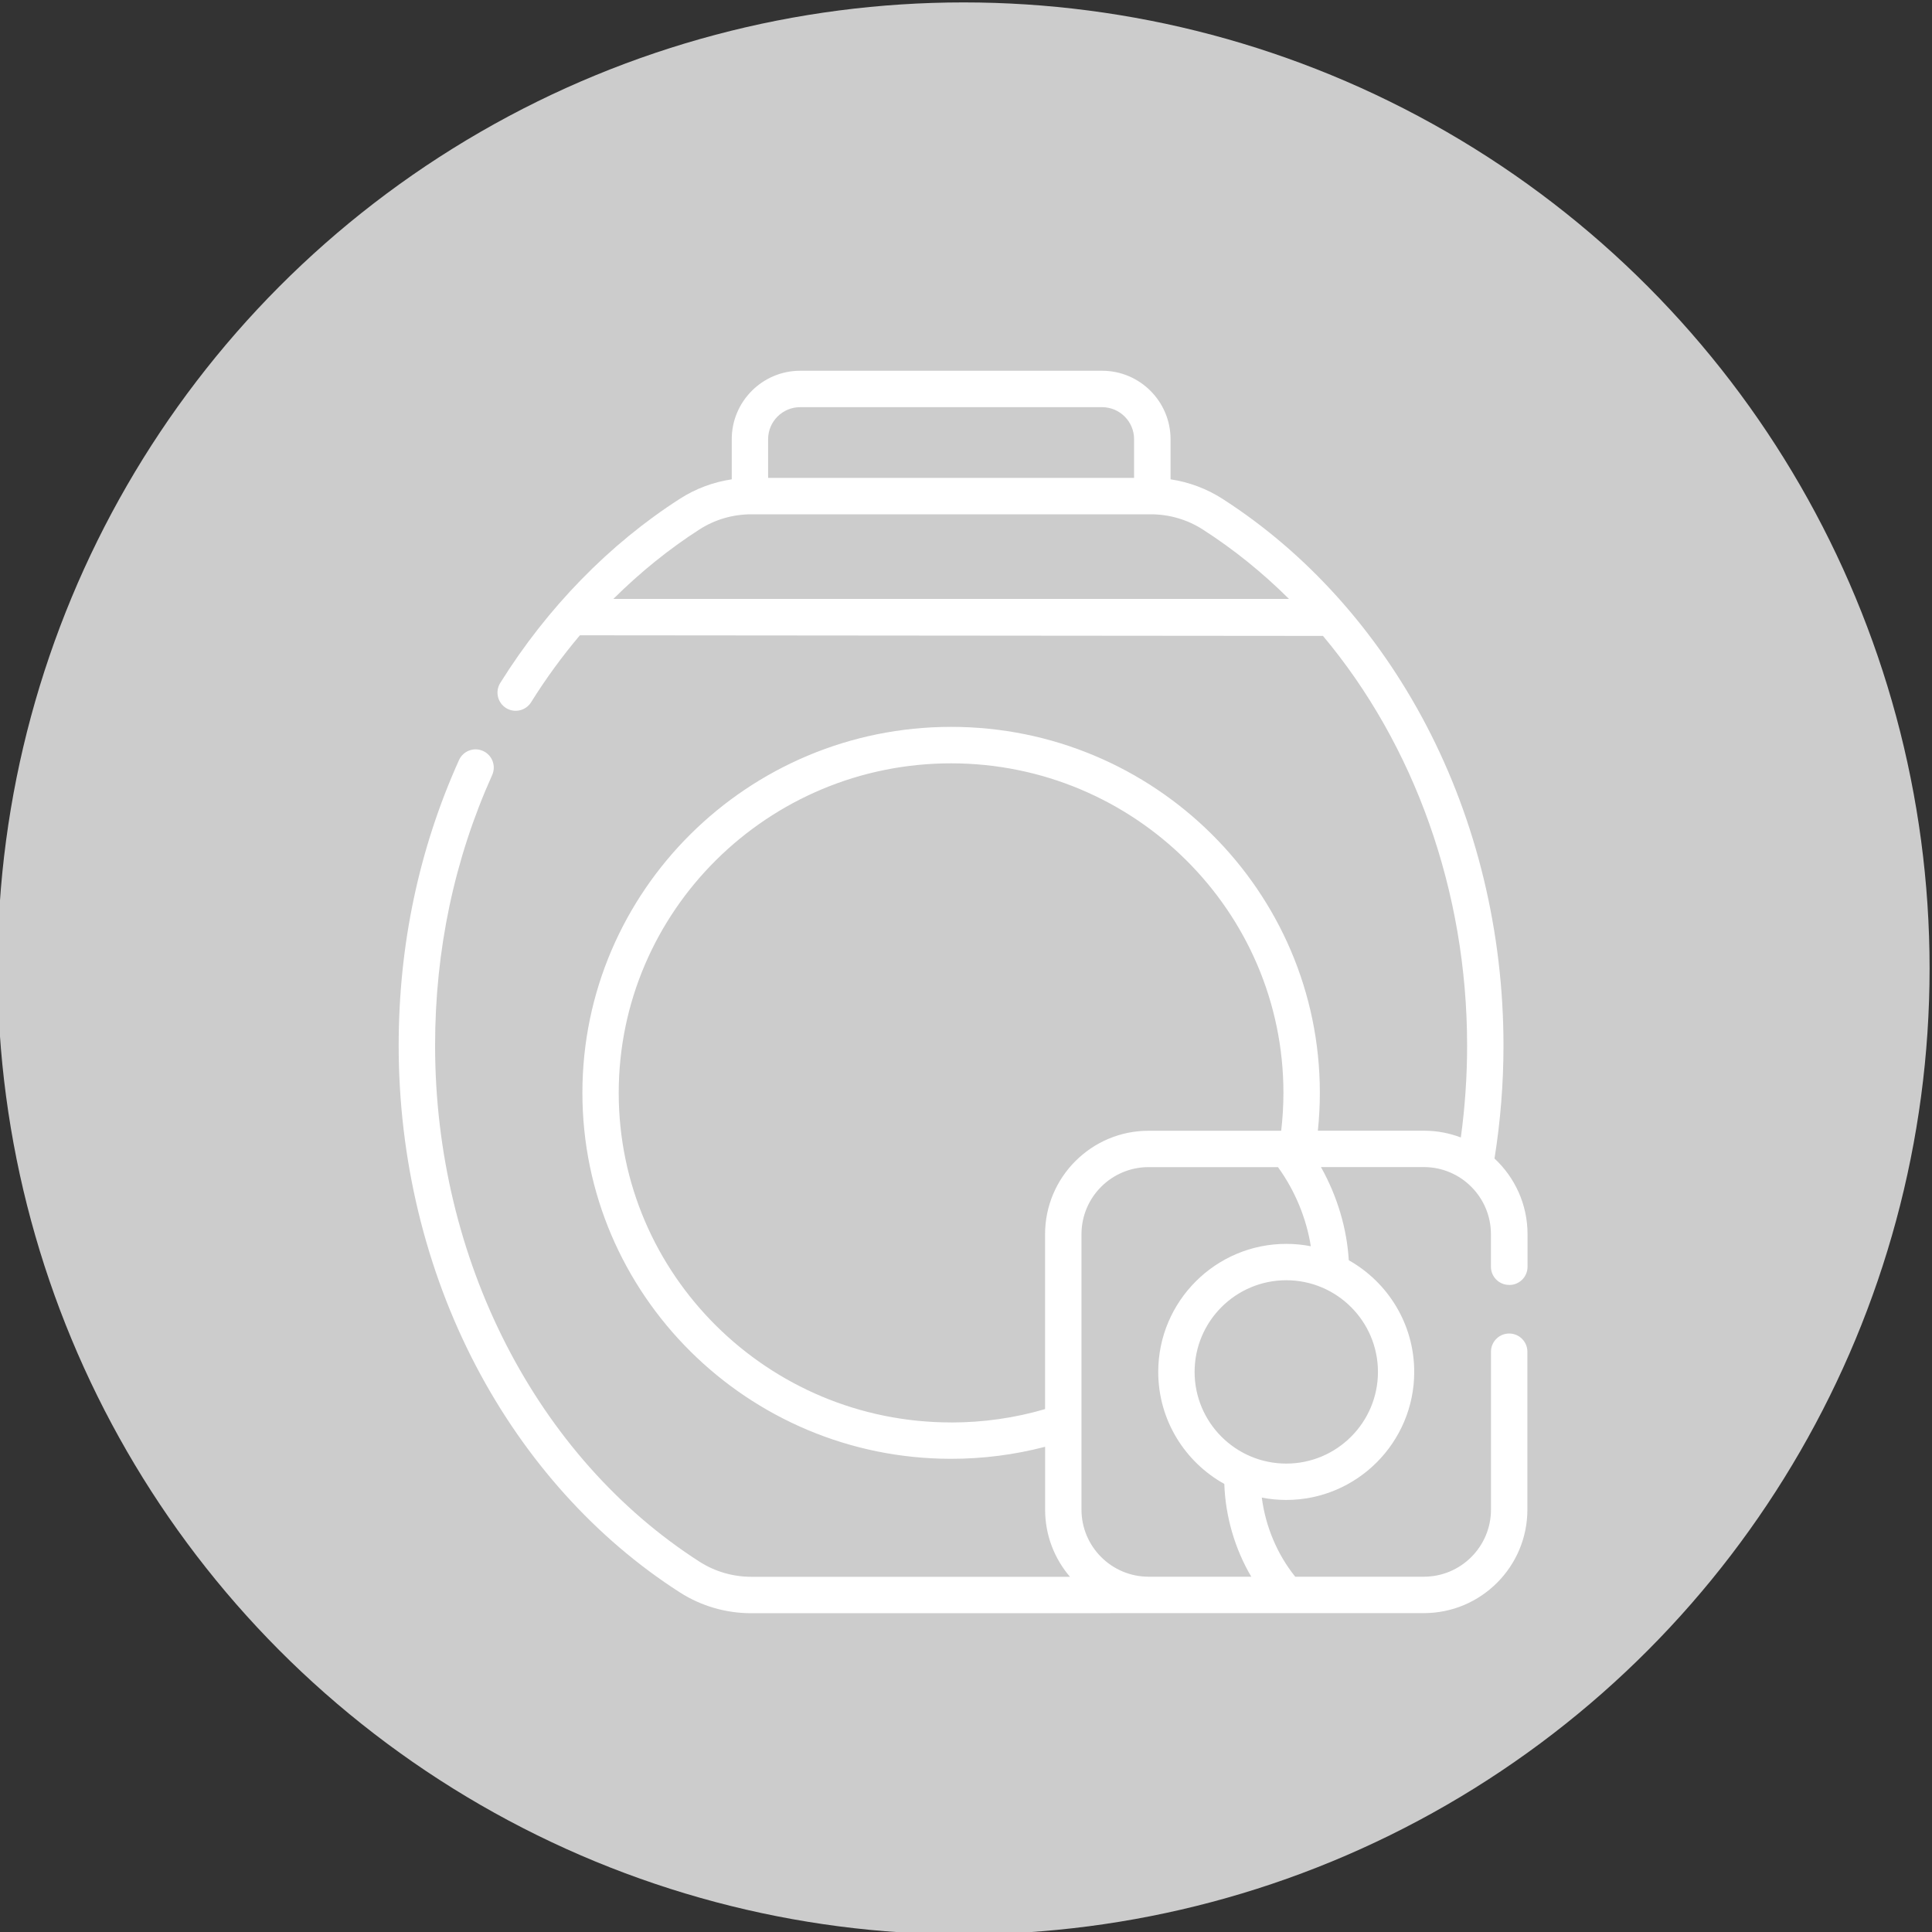
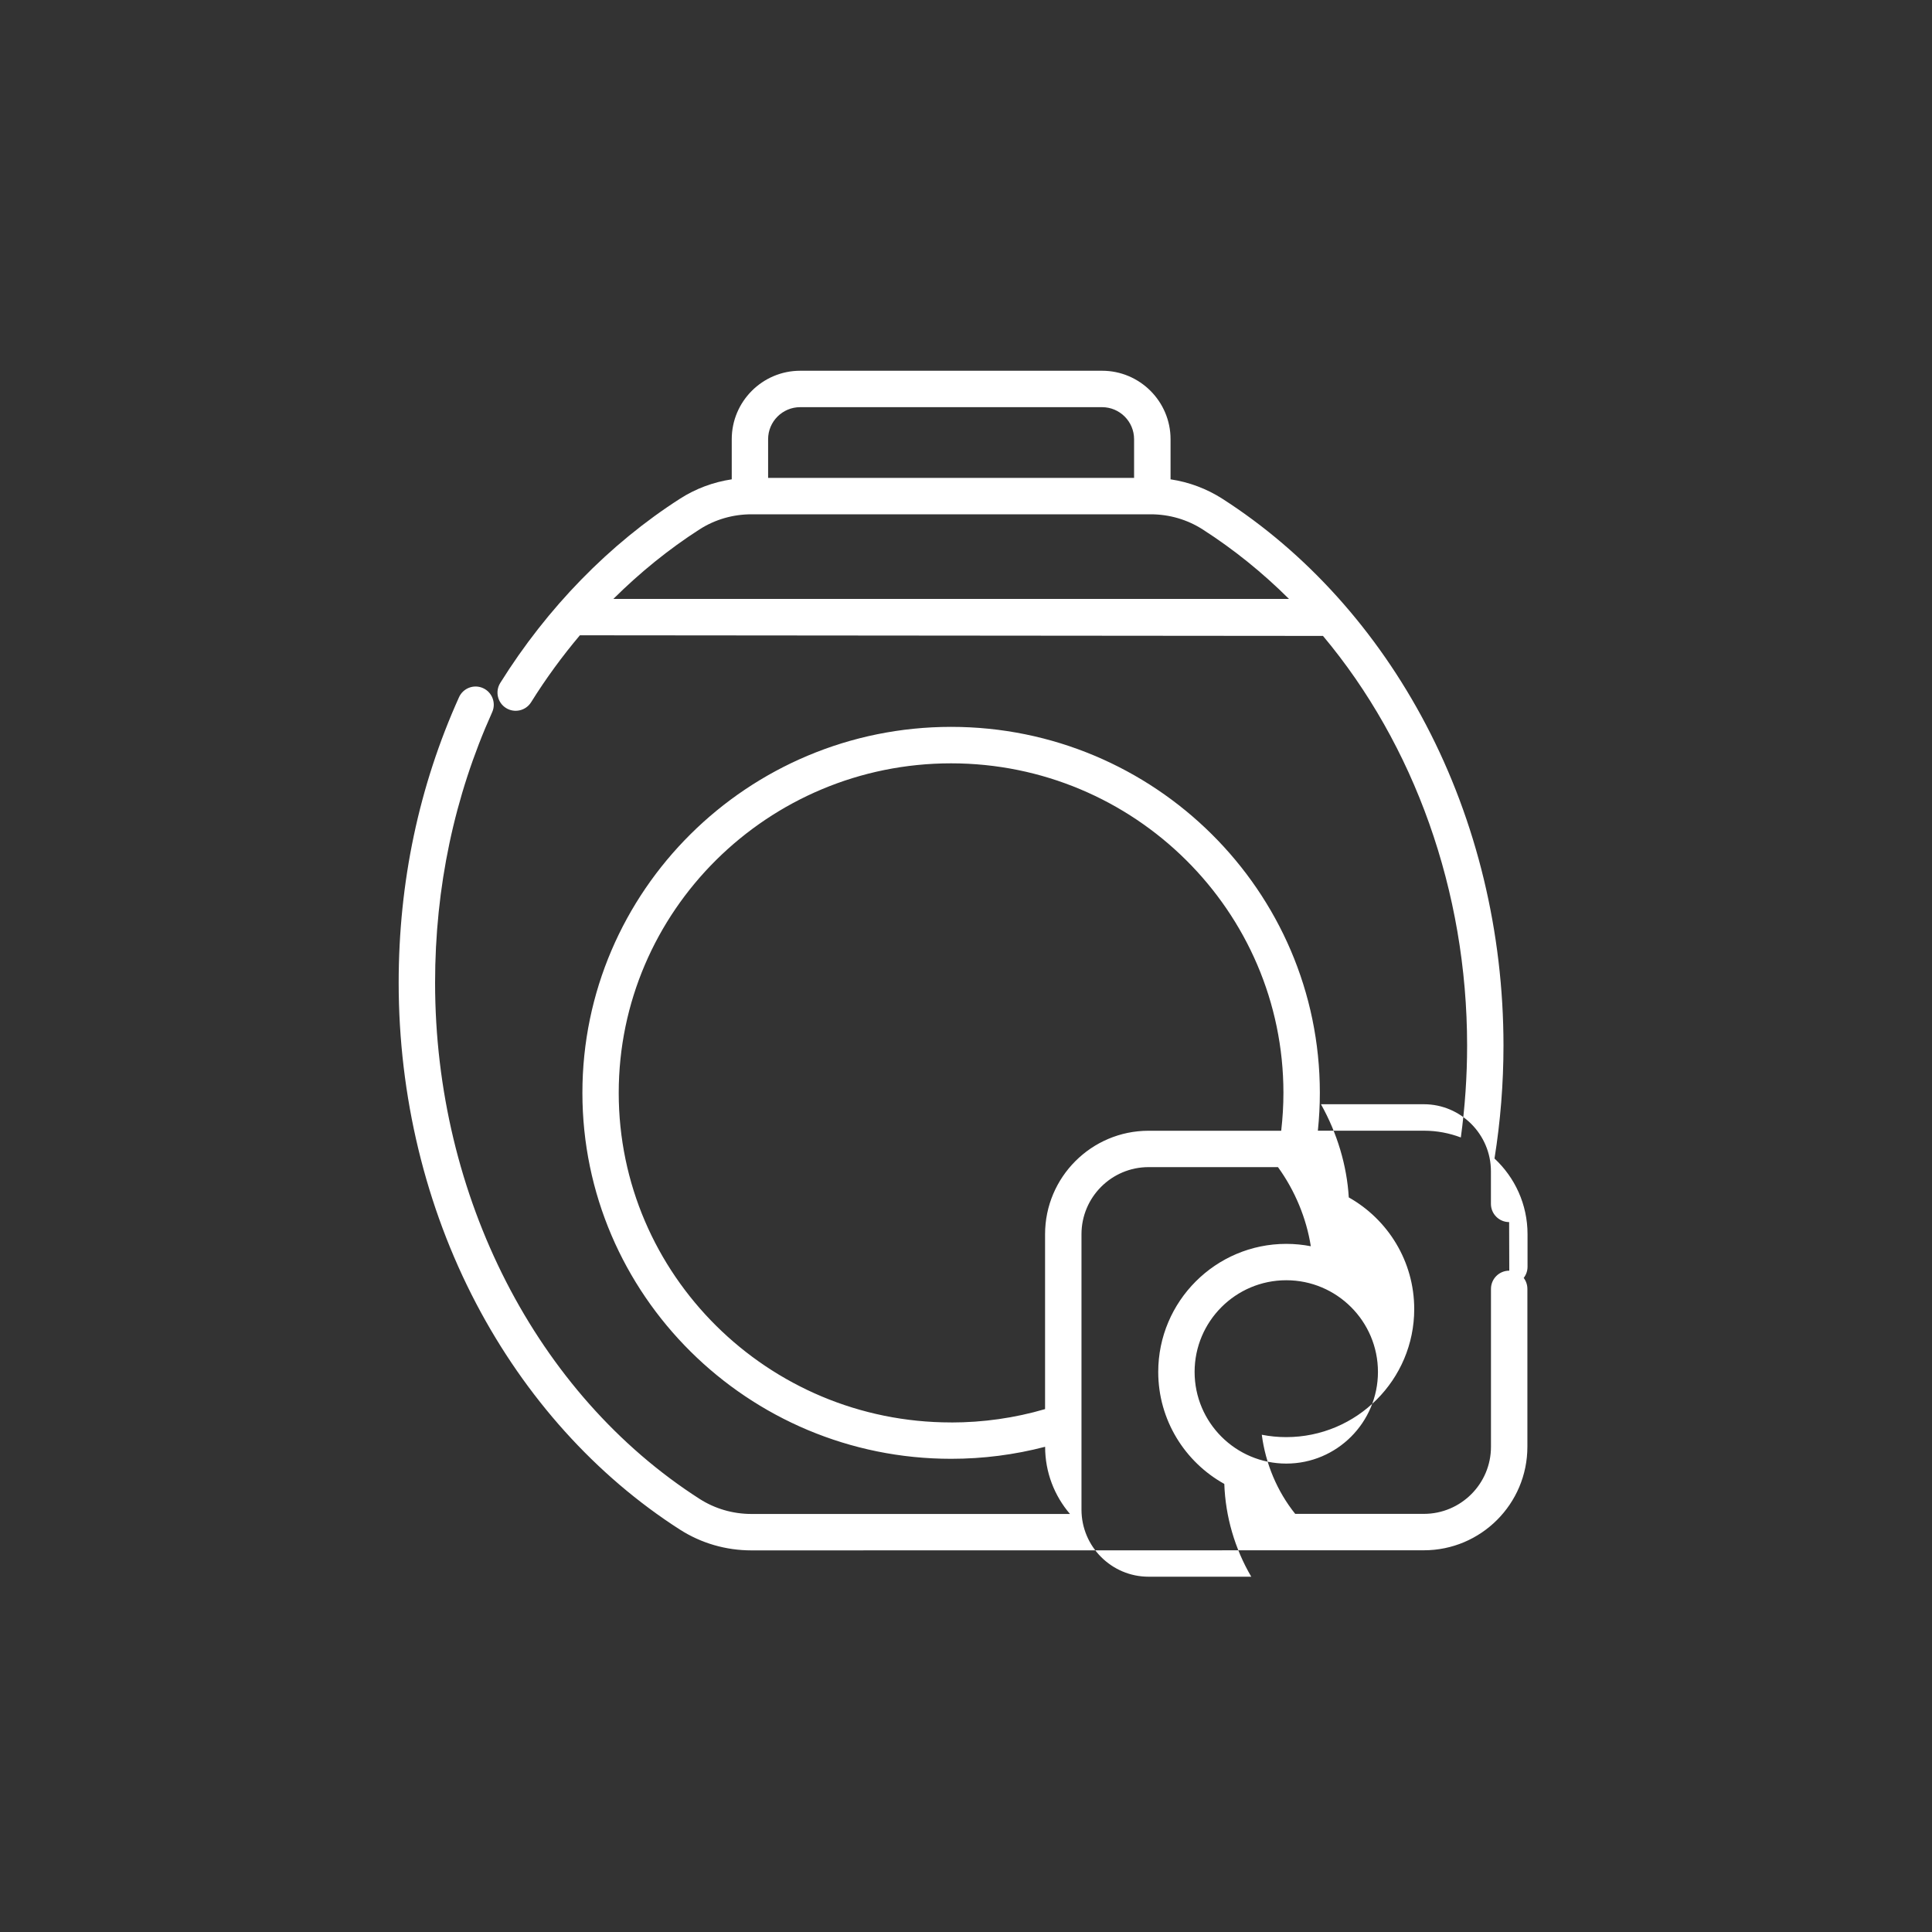
<svg xmlns="http://www.w3.org/2000/svg" id="Layer_1" viewBox="0 0 400 400">
  <rect x="0" y="0" width="400" height="400" fill="#333333" stroke="none" />
  <defs>
    <style>.cls-1{fill:#fff;}.cls-2{fill:#ccc;}</style>
  </defs>
-   <circle class="cls-2" cx="199.5" cy="200.5" r="200" />
-   <path class="cls-1" d="M312.49,266.04c2.08,0,3.77-1.69,3.77-3.77v-6.74c0-6.18-2.63-11.76-6.84-15.67,1.23-7.69,1.86-15.54,1.86-23.39,0-23.42-5.54-46.38-16.03-66.39-10.22-19.49-24.81-35.69-42.19-46.83-3.25-2.08-6.9-3.44-10.71-4.01v-8.31c0-7.81-6.36-14.17-14.17-14.17h-62.51c-7.81,0-14.17,6.36-14.17,14.17v8.31c-3.81,.57-7.46,1.92-10.71,4.01-14.62,9.37-27.49,22.57-37.22,38.15-1.1,1.77-.56,4.09,1.2,5.19,1.76,1.1,4.09,.56,5.19-1.2,3.05-4.89,6.44-9.52,10.1-13.86l153.85,.13c18.86,22.5,29.84,52.78,29.84,84.81,0,6.37-.44,12.75-1.3,19.03-2.37-.9-4.94-1.4-7.62-1.4h-21.98c.27-2.61,.41-5.23,.41-7.84,0-41.78-34.25-75.77-76.34-75.77s-76.34,33.99-76.34,75.77,34.25,75.77,76.34,75.77c6.61,0,13.14-.84,19.46-2.49v13.01c0,5.31,1.94,10.17,5.15,13.91h-65.95c-3.84,0-7.55-1.08-10.74-3.12-33.77-21.65-54.76-62.6-54.76-106.87,0-19.74,3.98-38.58,11.82-56.01,.85-1.9,0-4.13-1.89-4.98-1.9-.86-4.13,0-4.98,1.89-8.29,18.4-12.49,38.29-12.49,59.1,0,23.42,5.54,46.38,16.03,66.39,10.22,19.49,24.81,35.69,42.19,46.83,4.4,2.82,9.52,4.31,14.8,4.31l139.24-.02c11.82,0,21.43-9.61,21.43-21.43v-32.69c0-2.08-1.69-3.77-3.77-3.77s-3.77,1.69-3.77,3.77v32.69c0,7.66-6.23,13.89-13.89,13.89h-26.64c-3.74-4.66-6.14-10.39-6.92-16.38,1.64,.32,3.32,.49,5.05,.49,14.62,0,26.51-11.89,26.51-26.51,0-9.91-5.47-18.57-13.55-23.12-.39-6.6-2.4-13.3-5.76-19.29h21.3c7.66,0,13.89,6.23,13.89,13.89v6.74c0,2.08,1.69,3.77,3.77,3.77h0ZM165.66,84.3h62.51c3.66,0,6.63,2.98,6.63,6.63v8.01h-75.77v-8.01c0-3.66,2.98-6.63,6.63-6.63h0Zm-38.67,39.7c5.52-5.48,11.51-10.33,17.85-14.4,3.18-2.04,6.9-3.12,10.74-3.12h82.66c3.84,0,7.55,1.08,10.74,3.12,6.45,4.13,12.43,8.97,17.89,14.4H127Zm69.92,170.5c-37.94,0-68.81-30.61-68.81-68.23s30.87-68.23,68.81-68.23,68.81,30.61,68.81,68.23c0,2.61-.16,5.23-.46,7.84h-27.46c-11.82,0-21.43,9.61-21.43,21.43v36.2c-6.29,1.84-12.83,2.77-19.46,2.77h0Zm88.38-10.46c0,10.46-8.51,18.98-18.98,18.98s-18.98-8.51-18.98-18.98,8.51-18.98,18.98-18.98,18.98,8.51,18.98,18.98Zm-13.9-26.02c-1.65-.32-3.34-.49-5.08-.49-14.62,0-26.51,11.89-26.51,26.51,0,9.97,5.53,18.66,13.68,23.19,.23,6.76,2.18,13.42,5.58,19.21h-21.26c-7.66,0-13.89-6.23-13.89-13.89v-57.02c0-7.66,6.23-13.89,13.89-13.89h26.79c3.54,4.89,5.89,10.61,6.8,16.38h0Z" />
+   <path class="cls-1" d="M312.49,266.04c2.08,0,3.77-1.69,3.77-3.77v-6.74c0-6.18-2.63-11.76-6.84-15.67,1.23-7.69,1.86-15.54,1.86-23.39,0-23.42-5.54-46.38-16.03-66.39-10.22-19.49-24.81-35.69-42.19-46.83-3.25-2.08-6.9-3.44-10.71-4.01v-8.31c0-7.81-6.36-14.17-14.17-14.17h-62.51c-7.81,0-14.17,6.36-14.17,14.17v8.31c-3.81,.57-7.46,1.92-10.71,4.01-14.62,9.37-27.49,22.57-37.22,38.15-1.1,1.77-.56,4.09,1.2,5.19,1.76,1.1,4.09,.56,5.19-1.2,3.05-4.89,6.44-9.52,10.1-13.86l153.85,.13c18.86,22.5,29.84,52.78,29.84,84.81,0,6.37-.44,12.75-1.3,19.03-2.37-.9-4.94-1.4-7.62-1.4h-21.98c.27-2.61,.41-5.23,.41-7.84,0-41.78-34.25-75.77-76.34-75.77s-76.34,33.99-76.34,75.77,34.25,75.77,76.34,75.77c6.61,0,13.14-.84,19.46-2.49c0,5.31,1.94,10.17,5.15,13.91h-65.95c-3.84,0-7.55-1.08-10.74-3.12-33.77-21.65-54.76-62.6-54.76-106.87,0-19.74,3.98-38.58,11.82-56.01,.85-1.9,0-4.13-1.89-4.98-1.9-.86-4.13,0-4.98,1.89-8.29,18.4-12.49,38.29-12.49,59.1,0,23.42,5.54,46.38,16.03,66.39,10.22,19.49,24.81,35.69,42.19,46.83,4.4,2.82,9.52,4.31,14.8,4.31l139.24-.02c11.82,0,21.43-9.61,21.43-21.43v-32.69c0-2.08-1.69-3.77-3.77-3.77s-3.77,1.69-3.77,3.77v32.69c0,7.66-6.23,13.89-13.89,13.89h-26.64c-3.74-4.66-6.14-10.39-6.92-16.38,1.64,.32,3.32,.49,5.05,.49,14.62,0,26.51-11.89,26.51-26.51,0-9.91-5.47-18.57-13.55-23.12-.39-6.6-2.4-13.3-5.76-19.29h21.3c7.66,0,13.89,6.23,13.89,13.89v6.74c0,2.08,1.69,3.77,3.77,3.77h0ZM165.66,84.3h62.51c3.66,0,6.63,2.98,6.63,6.63v8.01h-75.77v-8.01c0-3.66,2.98-6.63,6.63-6.63h0Zm-38.67,39.7c5.52-5.48,11.51-10.33,17.85-14.4,3.18-2.04,6.9-3.12,10.74-3.12h82.66c3.84,0,7.55,1.08,10.74,3.12,6.45,4.13,12.43,8.97,17.89,14.4H127Zm69.92,170.5c-37.94,0-68.81-30.61-68.81-68.23s30.87-68.23,68.81-68.23,68.81,30.61,68.81,68.23c0,2.61-.16,5.23-.46,7.84h-27.46c-11.82,0-21.43,9.61-21.43,21.43v36.2c-6.29,1.84-12.83,2.77-19.46,2.77h0Zm88.38-10.46c0,10.46-8.51,18.98-18.98,18.98s-18.98-8.51-18.98-18.98,8.51-18.98,18.98-18.98,18.98,8.51,18.98,18.98Zm-13.9-26.02c-1.65-.32-3.34-.49-5.08-.49-14.62,0-26.51,11.89-26.51,26.51,0,9.97,5.53,18.66,13.68,23.19,.23,6.76,2.18,13.42,5.58,19.21h-21.26c-7.66,0-13.89-6.23-13.89-13.89v-57.02c0-7.66,6.23-13.89,13.89-13.89h26.79c3.54,4.89,5.89,10.61,6.8,16.38h0Z" />
</svg>